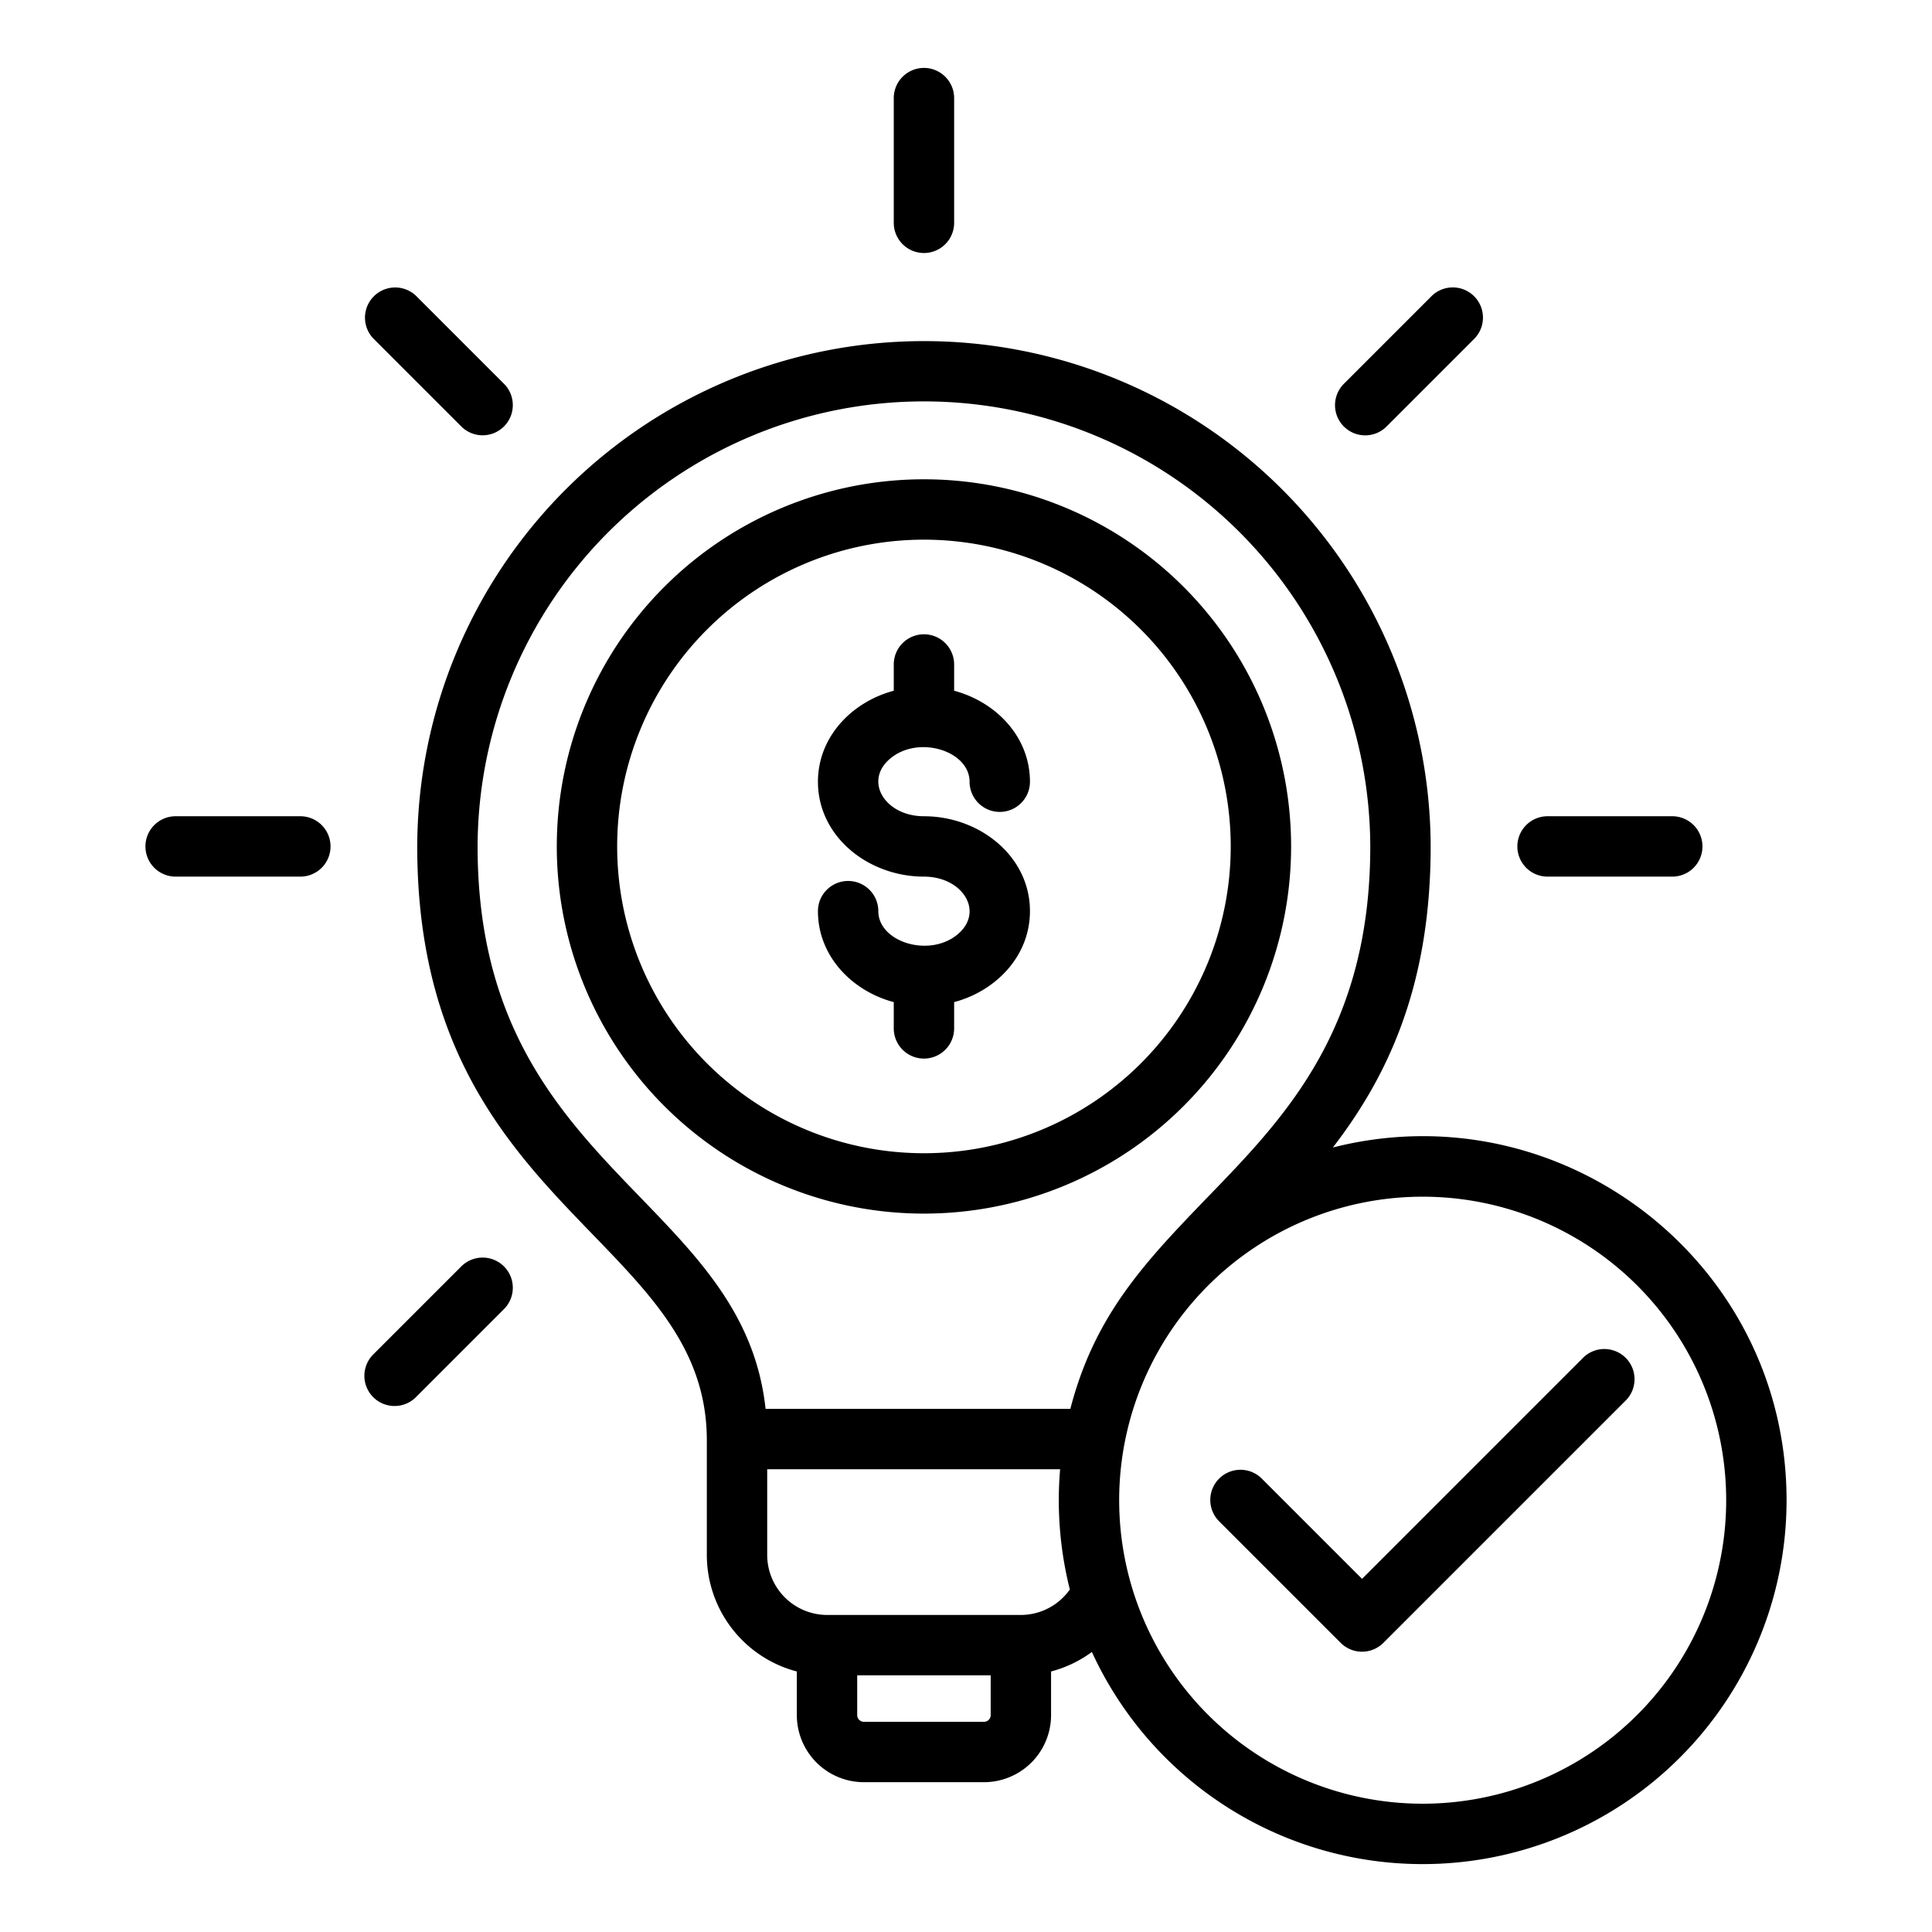
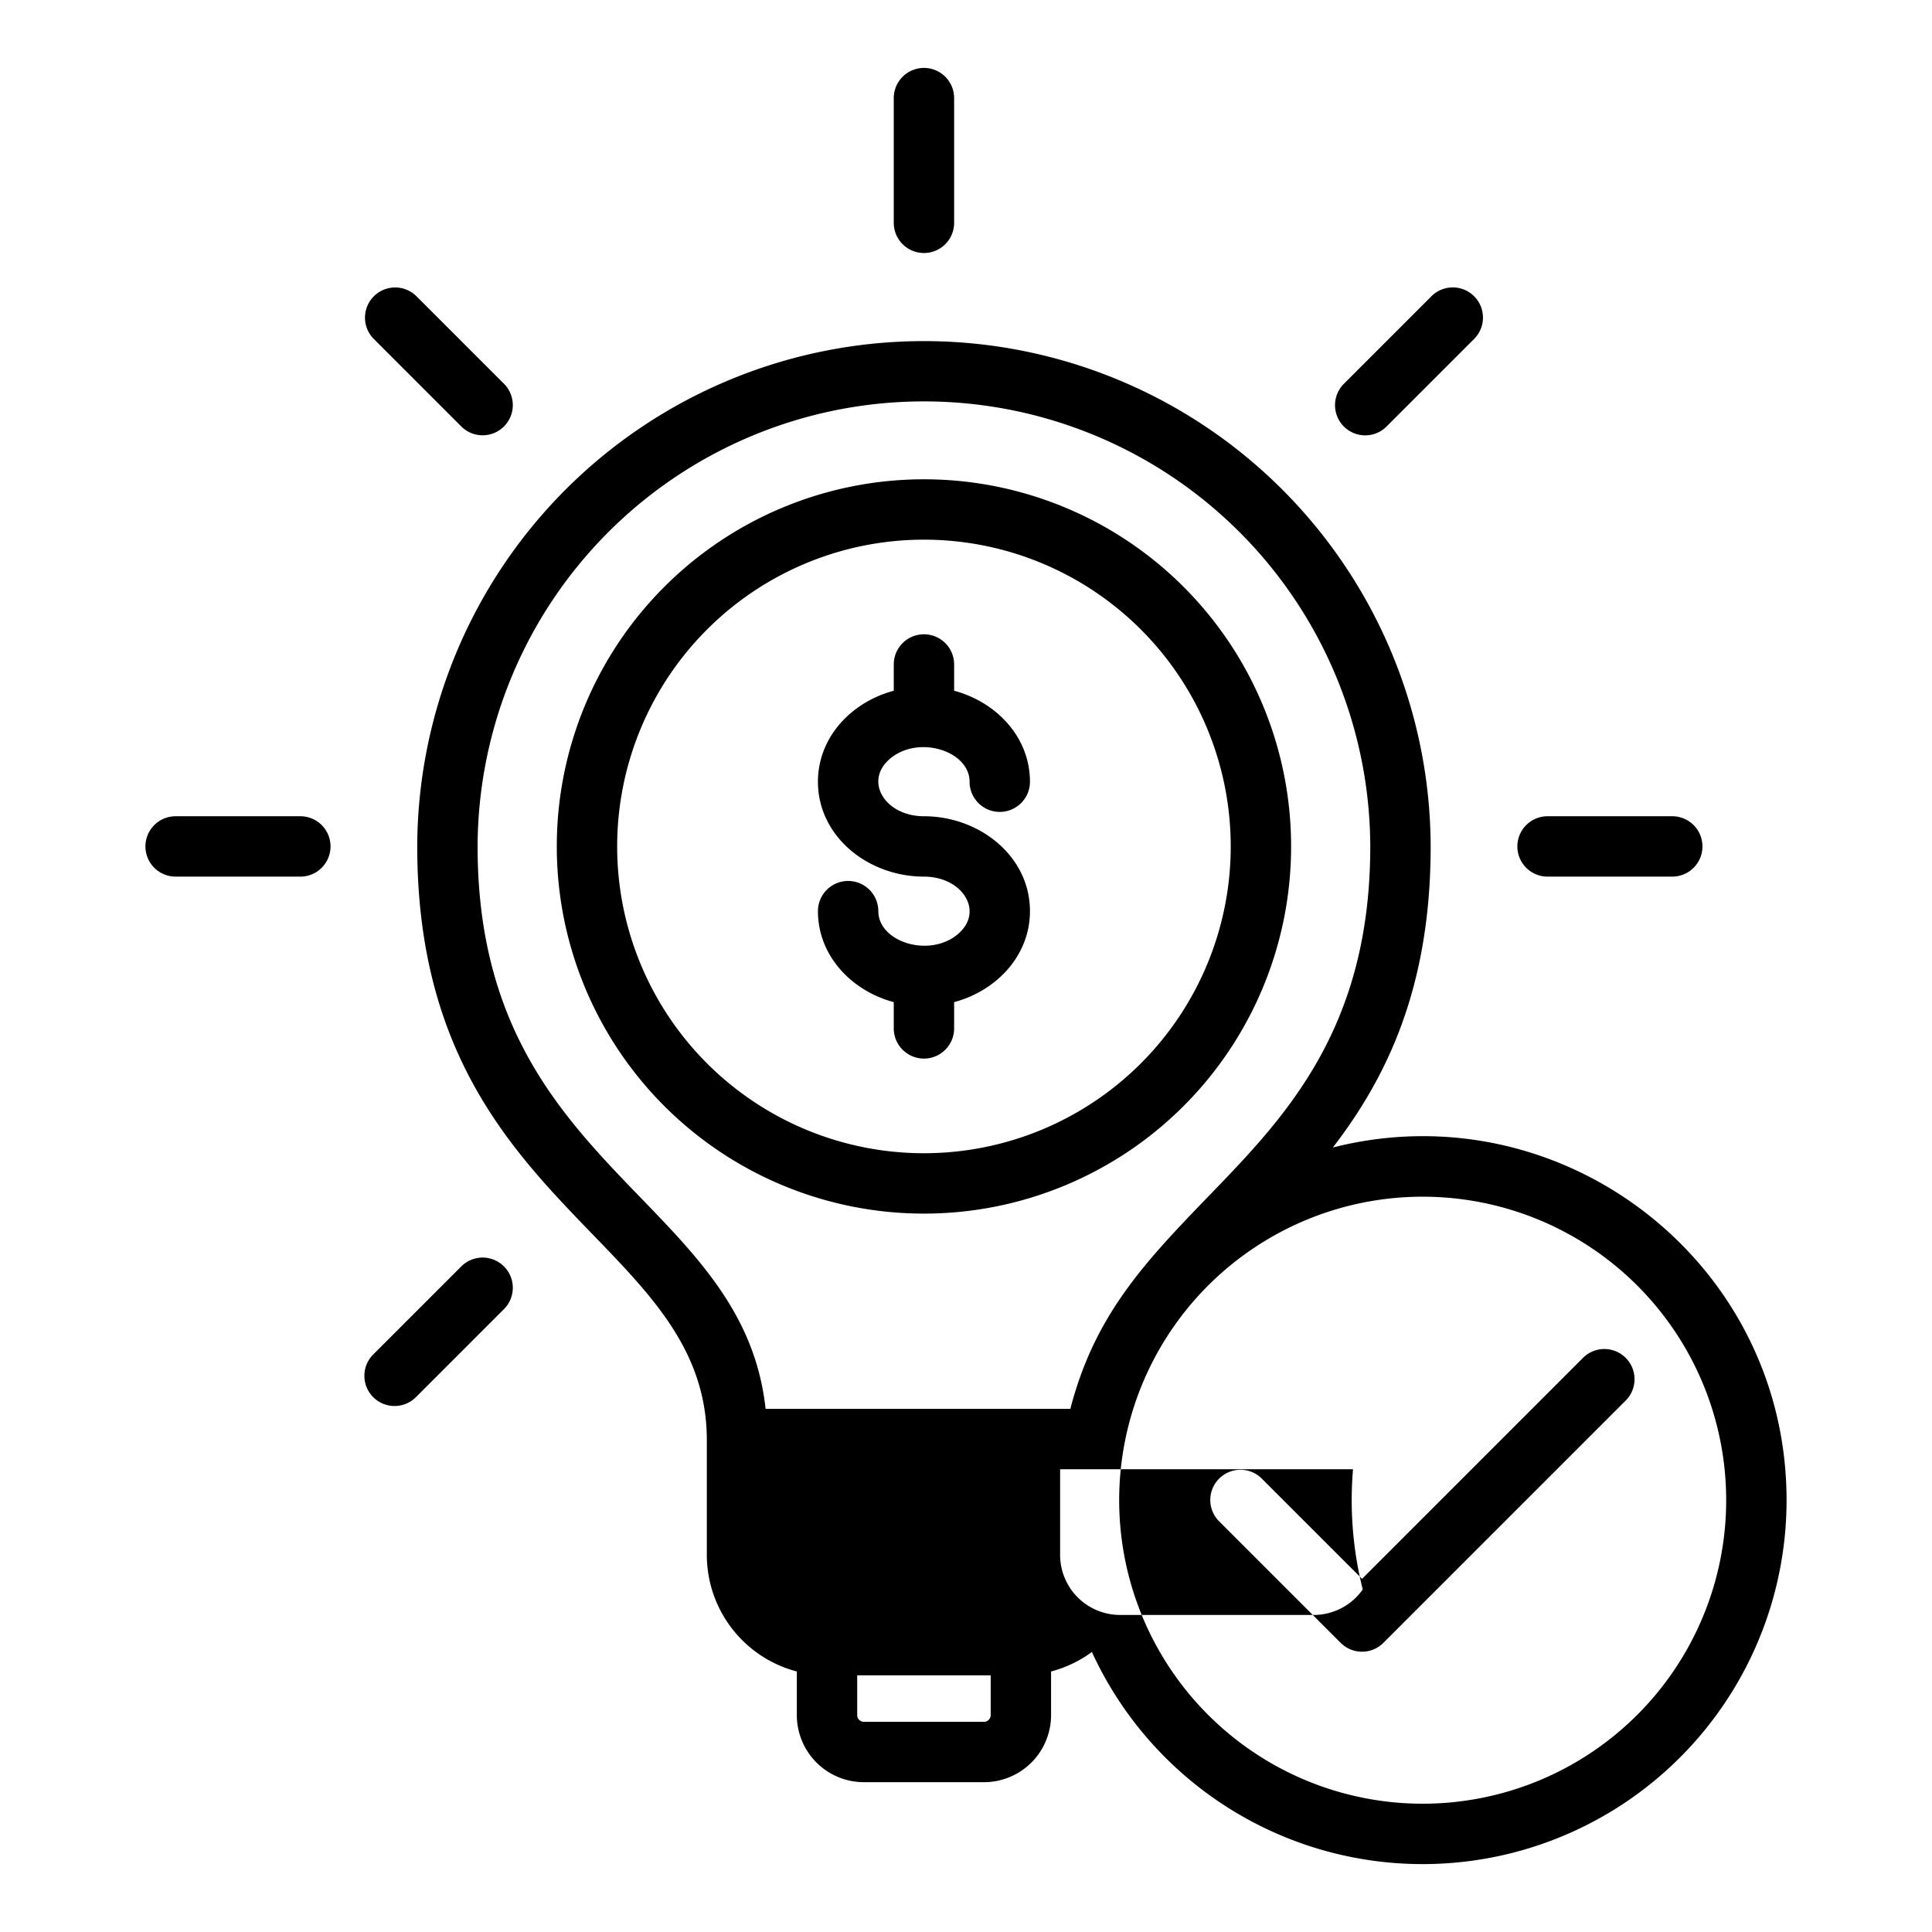
<svg xmlns="http://www.w3.org/2000/svg" id="Layer_1" viewBox="0 0 512 512" data-name="Layer 1">
-   <path d="m280.94 389.364h-77.623v22.766a15.919 15.919 0 0 0 15.851 15.852h51.375a15.911 15.911 0 0 0 12.976-6.757 97.013 97.013 0 0 1 -2.579-31.861zm138.655-29.6a8 8 0 0 1 11.313 11.312l-64.3 64.3a8 8 0 0 1 -11.313 0l-32.151-32.15a8 8 0 1 1 11.313-11.313l26.5 26.5 58.643-58.651zm-130.235 78.025a31.848 31.848 0 0 1 -10.817 5.167v11.588a17.788 17.788 0 0 1 -17.756 17.756h-31.863a17.788 17.788 0 0 1 -17.756-17.756v-11.585a31.952 31.952 0 0 1 -23.851-30.829v-30.766c-.333-53.989-76.744-61.288-76.744-157.05a134.284 134.284 0 0 1 268.567 0c0 37.259-11.556 61.121-25.914 79.784 60.622-15.389 120.232 30.278 120.232 93.47a96.445 96.445 0 0 1 -184.1 40.221zm31.176-121.04c20.025-20.717 42.6-44.076 42.6-92.435a118.284 118.284 0 0 0 -236.567 0c0 85.435 70.2 92.646 76.321 149.05h80.765c6.459-24.986 19.819-38.965 36.878-56.615zm56.49.388a80.432 80.432 0 1 0 80.431 80.431 80.43 80.43 0 0 0 -80.431-80.431zm-104.077-109.973c0-11.839-8.923-21.131-20.093-24.109v-6.962a8 8 0 0 0 -16 0v6.962c-11.17 2.977-20.093 12.27-20.093 24.109 0 14.62 13.424 25.15 28.093 25.15 10.238 0 16.023 9.238 9.02 15.215-7.506 6.408-21.113 2.132-21.113-6.064a8 8 0 0 0 -16 0c0 11.838 8.924 21.131 20.093 24.108v6.961a8 8 0 0 0 16 0v-6.961c11.169-2.977 20.093-12.27 20.093-24.108 0-14.62-13.424-25.151-28.093-25.151-10.24 0-16.022-9.24-9.021-15.215 7.506-6.407 21.114-2.133 21.114 6.065a8 8 0 0 0 16 0zm-28.093-80.146a97.3 97.3 0 1 0 97.3 97.3 97.3 97.3 0 0 0 -97.3-97.3zm0 16a81.3 81.3 0 1 0 81.3 81.3 81.295 81.295 0 0 0 -81.3-81.3zm-134.572 227.182 23.37-23.371a8 8 0 0 0 -11.312-11.312l-23.371 23.37a8 8 0 1 0 11.313 11.313zm332.884-153.886h-33.051a8 8 0 0 0 0 16h33.051a8 8 0 0 0 0-16zm-63.741-137.886-23.37 23.372a8 8 0 0 0 11.312 11.313l23.371-23.373a8 8 0 0 0 -11.313-11.312zm-142.571-52.428a8 8 0 0 1 16 0v33.052a8 8 0 0 1 -16 0zm-137.885 63.74 23.371 23.372a8 8 0 0 0 11.312-11.312l-23.37-23.371a8 8 0 0 0 -11.313 11.311zm-52.428 142.574a8 8 0 1 1 0-16h33.051a8 8 0 1 1 0 16zm216 222.23v-10.562h-35.375v10.562a1.783 1.783 0 0 0 1.756 1.756h31.863a1.783 1.783 0 0 0 1.756-1.756z" fill-rule="evenodd" />
+   <path d="m280.94 389.364v22.766a15.919 15.919 0 0 0 15.851 15.852h51.375a15.911 15.911 0 0 0 12.976-6.757 97.013 97.013 0 0 1 -2.579-31.861zm138.655-29.6a8 8 0 0 1 11.313 11.312l-64.3 64.3a8 8 0 0 1 -11.313 0l-32.151-32.15a8 8 0 1 1 11.313-11.313l26.5 26.5 58.643-58.651zm-130.235 78.025a31.848 31.848 0 0 1 -10.817 5.167v11.588a17.788 17.788 0 0 1 -17.756 17.756h-31.863a17.788 17.788 0 0 1 -17.756-17.756v-11.585a31.952 31.952 0 0 1 -23.851-30.829v-30.766c-.333-53.989-76.744-61.288-76.744-157.05a134.284 134.284 0 0 1 268.567 0c0 37.259-11.556 61.121-25.914 79.784 60.622-15.389 120.232 30.278 120.232 93.47a96.445 96.445 0 0 1 -184.1 40.221zm31.176-121.04c20.025-20.717 42.6-44.076 42.6-92.435a118.284 118.284 0 0 0 -236.567 0c0 85.435 70.2 92.646 76.321 149.05h80.765c6.459-24.986 19.819-38.965 36.878-56.615zm56.49.388a80.432 80.432 0 1 0 80.431 80.431 80.43 80.43 0 0 0 -80.431-80.431zm-104.077-109.973c0-11.839-8.923-21.131-20.093-24.109v-6.962a8 8 0 0 0 -16 0v6.962c-11.17 2.977-20.093 12.27-20.093 24.109 0 14.62 13.424 25.15 28.093 25.15 10.238 0 16.023 9.238 9.02 15.215-7.506 6.408-21.113 2.132-21.113-6.064a8 8 0 0 0 -16 0c0 11.838 8.924 21.131 20.093 24.108v6.961a8 8 0 0 0 16 0v-6.961c11.169-2.977 20.093-12.27 20.093-24.108 0-14.62-13.424-25.151-28.093-25.151-10.24 0-16.022-9.24-9.021-15.215 7.506-6.407 21.114-2.133 21.114 6.065a8 8 0 0 0 16 0zm-28.093-80.146a97.3 97.3 0 1 0 97.3 97.3 97.3 97.3 0 0 0 -97.3-97.3zm0 16a81.3 81.3 0 1 0 81.3 81.3 81.295 81.295 0 0 0 -81.3-81.3zm-134.572 227.182 23.37-23.371a8 8 0 0 0 -11.312-11.312l-23.371 23.37a8 8 0 1 0 11.313 11.313zm332.884-153.886h-33.051a8 8 0 0 0 0 16h33.051a8 8 0 0 0 0-16zm-63.741-137.886-23.37 23.372a8 8 0 0 0 11.312 11.313l23.371-23.373a8 8 0 0 0 -11.313-11.312zm-142.571-52.428a8 8 0 0 1 16 0v33.052a8 8 0 0 1 -16 0zm-137.885 63.74 23.371 23.372a8 8 0 0 0 11.312-11.312l-23.37-23.371a8 8 0 0 0 -11.313 11.311zm-52.428 142.574a8 8 0 1 1 0-16h33.051a8 8 0 1 1 0 16zm216 222.23v-10.562h-35.375v10.562a1.783 1.783 0 0 0 1.756 1.756h31.863a1.783 1.783 0 0 0 1.756-1.756z" fill-rule="evenodd" />
</svg>